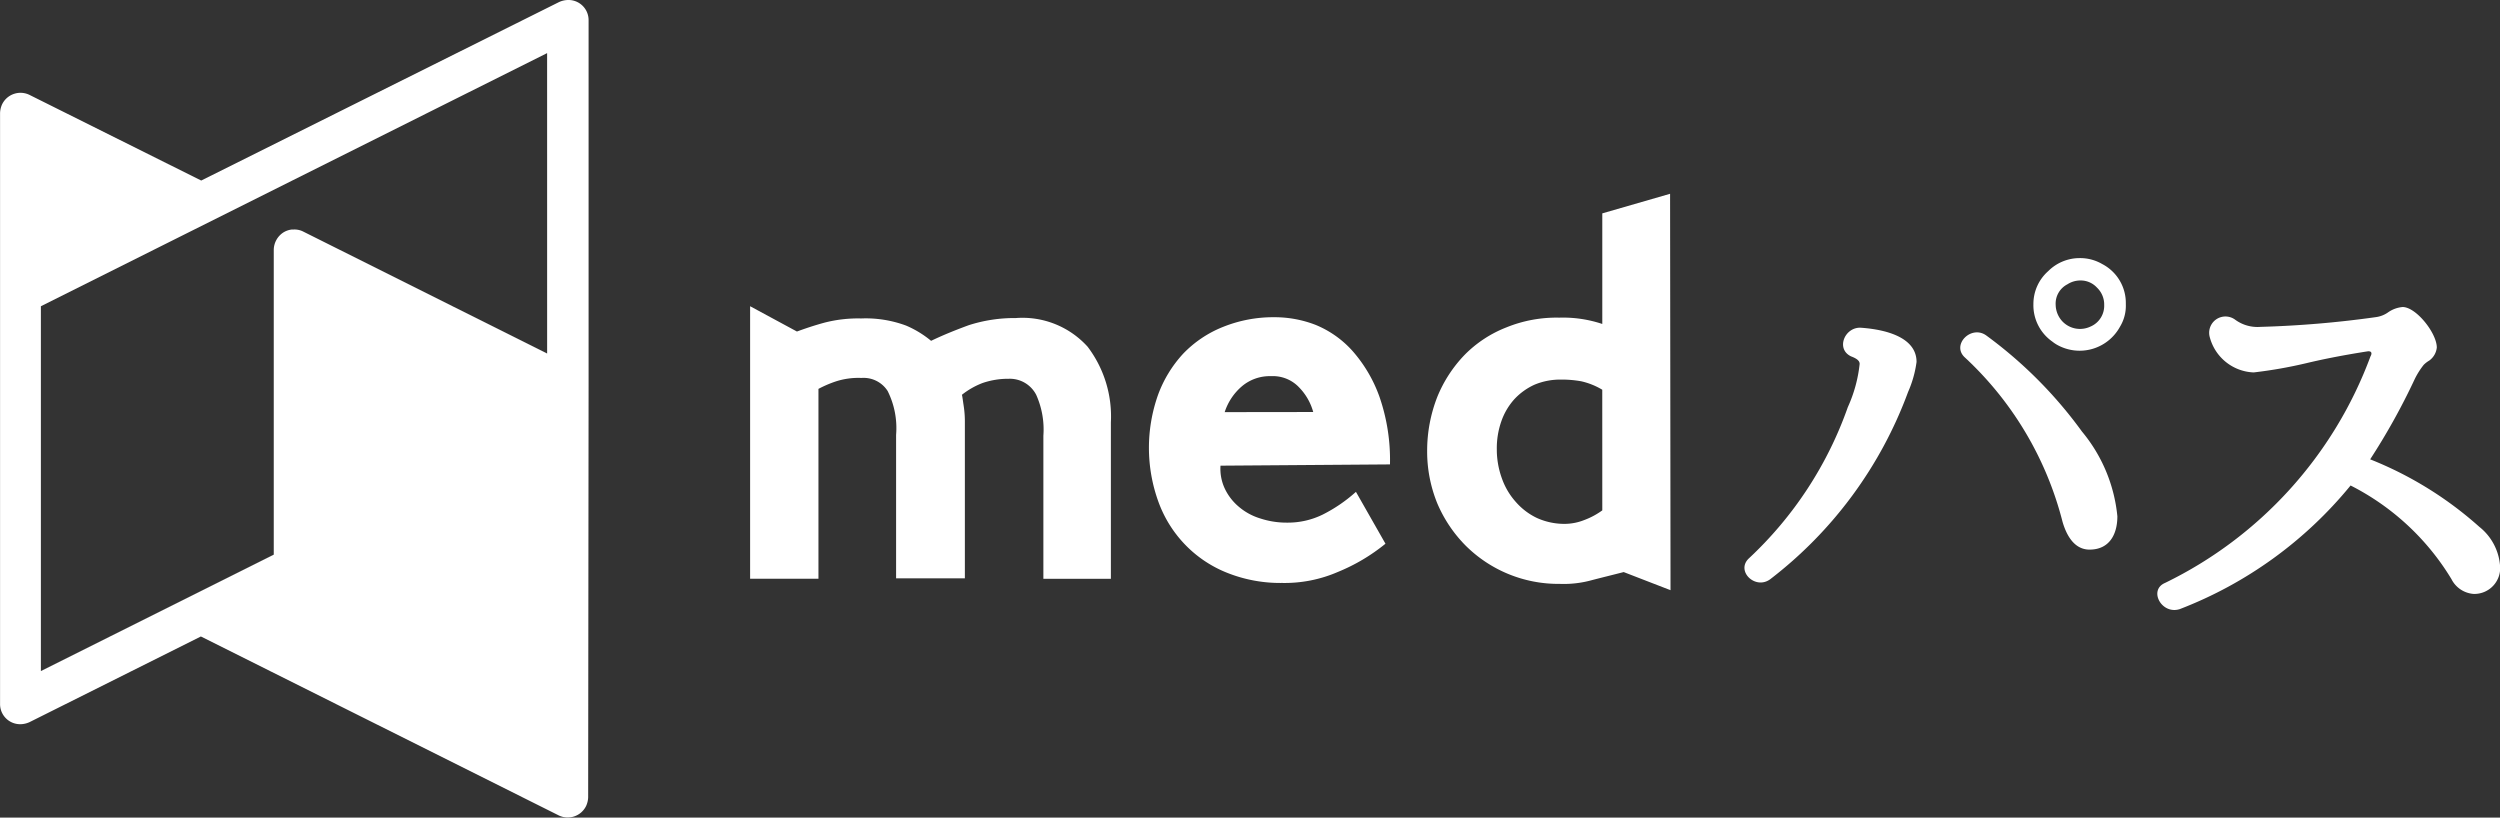
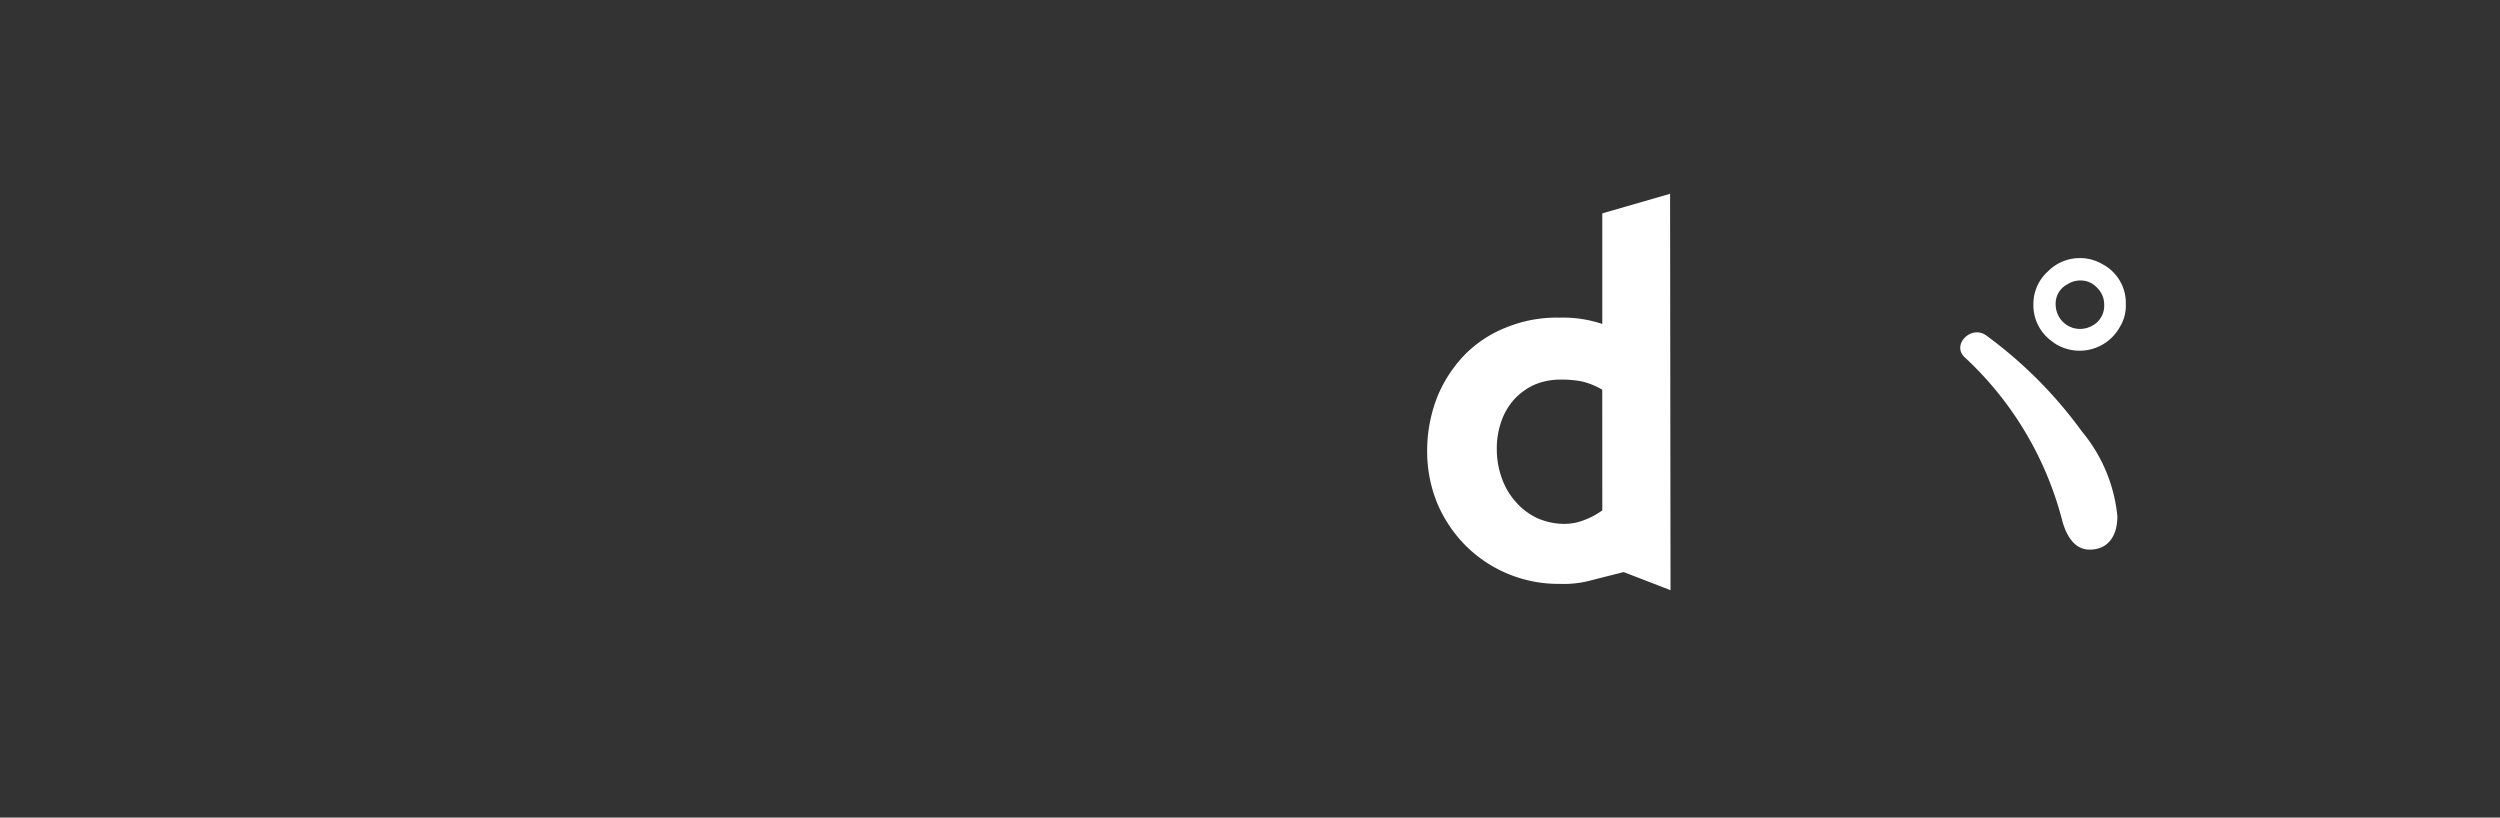
<svg xmlns="http://www.w3.org/2000/svg" id="medpass-2" width="87.03" height="28.463" viewBox="0 0 87.03 28.463">
  <rect x="0" y="0" width="87.03" height="28.463" fill="#333333" stroke="none" />
-   <path id="Path_4100" data-name="Path 4100" d="M92.637,98.757a.789.789,0,0,0-.308.073l-12.454,6.212L73.9,102.062a.712.712,0,0,0-.955.323.789.789,0,0,0-.073.308v20.575a.7.7,0,0,0,.72.7.789.789,0,0,0,.308-.073l5.963-2.981,12.454,6.227a.712.712,0,0,0,.955-.323.789.789,0,0,0,.073-.308l.015-14.289V99.462A.7.7,0,0,0,92.637,98.757Zm-.72,12.307-8.488-4.244a.67.67,0,0,0-.338-.073h-.059a.7.7,0,0,0-.294.1.735.735,0,0,0-.338.6v10.618l-8.107,4.053v-12.7l17.623-8.812Z" transform="translate(-72.87 -98.757)" fill="#fff" />
  <g id="Group_7229" data-name="Group 7229" transform="translate(26.113 6.738)">
-     <path id="Path_4101" data-name="Path 4101" d="M253.122,185.371a5.2,5.2,0,0,0-1.645.25c-.441.162-.881.338-1.307.543a3.517,3.517,0,0,0-.866-.529,4.029,4.029,0,0,0-1.571-.25,4.679,4.679,0,0,0-1.278.147c-.367.1-.676.206-.955.308l-1.63-.881v9.487h2.379v-6.609a3.9,3.9,0,0,1,.617-.264,2.556,2.556,0,0,1,.881-.117.993.993,0,0,1,.911.455,2.885,2.885,0,0,1,.294,1.527v4.993h2.394v-5.463a3.571,3.571,0,0,0-.044-.558c-.029-.191-.044-.323-.059-.367a2.69,2.69,0,0,1,.72-.411,2.75,2.75,0,0,1,.911-.147,1.032,1.032,0,0,1,.955.558,2.953,2.953,0,0,1,.25,1.425v4.979h2.35V189a4.016,4.016,0,0,0-.808-2.629A3.055,3.055,0,0,0,253.122,185.371Z" transform="translate(-243.87 -181.037)" fill="#fff" />
-     <path id="Path_4102" data-name="Path 4102" d="M346.435,190.336a4.9,4.9,0,0,0-.94-1.6,3.507,3.507,0,0,0-1.292-.911,3.95,3.95,0,0,0-1.425-.264,4.68,4.68,0,0,0-1.792.338,3.941,3.941,0,0,0-1.38.925,4.277,4.277,0,0,0-.881,1.439,5.516,5.516,0,0,0,.015,3.73,4.214,4.214,0,0,0,.925,1.483,4.171,4.171,0,0,0,1.469.984,5,5,0,0,0,1.909.352,4.663,4.663,0,0,0,1.939-.382,6.517,6.517,0,0,0,1.66-.984l-1.028-1.806a5.237,5.237,0,0,1-1.16.793,2.758,2.758,0,0,1-1.234.279,2.924,2.924,0,0,1-.94-.147,2.078,2.078,0,0,1-.749-.411,1.865,1.865,0,0,1-.485-.632,1.628,1.628,0,0,1-.147-.793l5.9-.044A6.728,6.728,0,0,0,346.435,190.336Zm-5.39.529a1.983,1.983,0,0,1,.6-.9,1.5,1.5,0,0,1,1.013-.352,1.252,1.252,0,0,1,.969.382,1.979,1.979,0,0,1,.5.866Z" transform="translate(-324.524 -183.256)" fill="#fff" />
    <path id="Path_4103" data-name="Path 4103" d="M410.465,158.95V162.8a4.311,4.311,0,0,0-1.5-.22,4.628,4.628,0,0,0-1.836.338,4.171,4.171,0,0,0-1.454.955,4.605,4.605,0,0,0-.955,1.469,5.145,5.145,0,0,0-.352,1.88,4.787,4.787,0,0,0,.352,1.821,4.691,4.691,0,0,0,.984,1.469,4.572,4.572,0,0,0,3.275,1.336,3.671,3.671,0,0,0,1.131-.132c.338-.088.7-.176,1.1-.279l1.63.631-.015-13.8Zm0,10.339a2.618,2.618,0,0,1-.632.338,1.86,1.86,0,0,1-.69.132,2.321,2.321,0,0,1-.955-.206,2.269,2.269,0,0,1-.734-.558,2.437,2.437,0,0,1-.485-.822,2.942,2.942,0,0,1-.176-1.013,2.823,2.823,0,0,1,.162-.984,2.248,2.248,0,0,1,.455-.764,2.2,2.2,0,0,1,.7-.5,2.32,2.32,0,0,1,.9-.176,3.858,3.858,0,0,1,.72.059,2.482,2.482,0,0,1,.734.294Z" transform="translate(-380.799 -158.26)" fill="#fff" />
    <path id="Path_4104" data-name="Path 4104" d="M550.46,173.766a1.524,1.524,0,0,0-.793-.206,1.548,1.548,0,0,0-1.087.455,1.523,1.523,0,0,0-.514,1.146,1.544,1.544,0,0,0,.661,1.307,1.226,1.226,0,0,0,.176.118,1.6,1.6,0,0,0,2.174-.632,1.4,1.4,0,0,0,.206-.793A1.527,1.527,0,0,0,550.46,173.766Zm-.4,2.174a.848.848,0,0,1-.984-.176.866.866,0,0,1-.235-.573.756.756,0,0,1,.411-.72.824.824,0,0,1,.455-.132.767.767,0,0,1,.573.25.808.808,0,0,1,.25.6A.786.786,0,0,1,550.064,175.939Z" transform="translate(-503.392 -171.313)" fill="#fff" />
    <path id="Path_4105" data-name="Path 4105" d="M531.641,191.291c-.529-.4-1.248.323-.749.764a11.762,11.762,0,0,1,3.392,5.713c.132.455.4.969.94.969.69,0,.969-.529.969-1.16a5.433,5.433,0,0,0-1.234-2.952A15.2,15.2,0,0,0,531.641,191.291Z" transform="translate(-488.596 -186.342)" fill="#fff" />
-     <path id="Path_4106" data-name="Path 4106" d="M483.6,190.059c-.558-.015-.866.749-.323,1,.264.1.294.191.294.264a4.865,4.865,0,0,1-.411,1.5,13.189,13.189,0,0,1-3.451,5.272c-.455.441.235,1.1.749.72a14.545,14.545,0,0,0,4.8-6.521,3.832,3.832,0,0,0,.294-1.043C485.553,190.47,484.657,190.132,483.6,190.059Z" transform="translate(-444.946 -185.389)" fill="#fff" />
-     <path id="Path_4107" data-name="Path 4107" d="M588.651,192.811a12.772,12.772,0,0,0-3.8-2.35,22.92,22.92,0,0,0,1.557-2.805,2.725,2.725,0,0,1,.308-.485.942.942,0,0,1,.191-.147.639.639,0,0,0,.264-.455c0-.5-.72-1.41-1.19-1.41a1.041,1.041,0,0,0-.514.191.95.95,0,0,1-.426.162,35.8,35.8,0,0,1-4.009.338,1.315,1.315,0,0,1-.881-.25.567.567,0,0,0-.881.617,1.647,1.647,0,0,0,1.527,1.219,15.906,15.906,0,0,0,1.836-.323c.485-.117,1.19-.264,2.129-.411.117-.015.176.044.1.176a14.28,14.28,0,0,1-7.152,7.886c-.587.25-.117,1.116.514.911a14.319,14.319,0,0,0,5.933-4.288c.015-.015.015-.015,0-.029l.015.015a8.7,8.7,0,0,1,3.51,3.26.94.94,0,0,0,.778.514.9.9,0,0,0,.91-1.013A1.914,1.914,0,0,0,588.651,192.811Z" transform="translate(-528.454 -181.209)" fill="#fff" />
  </g>
</svg>